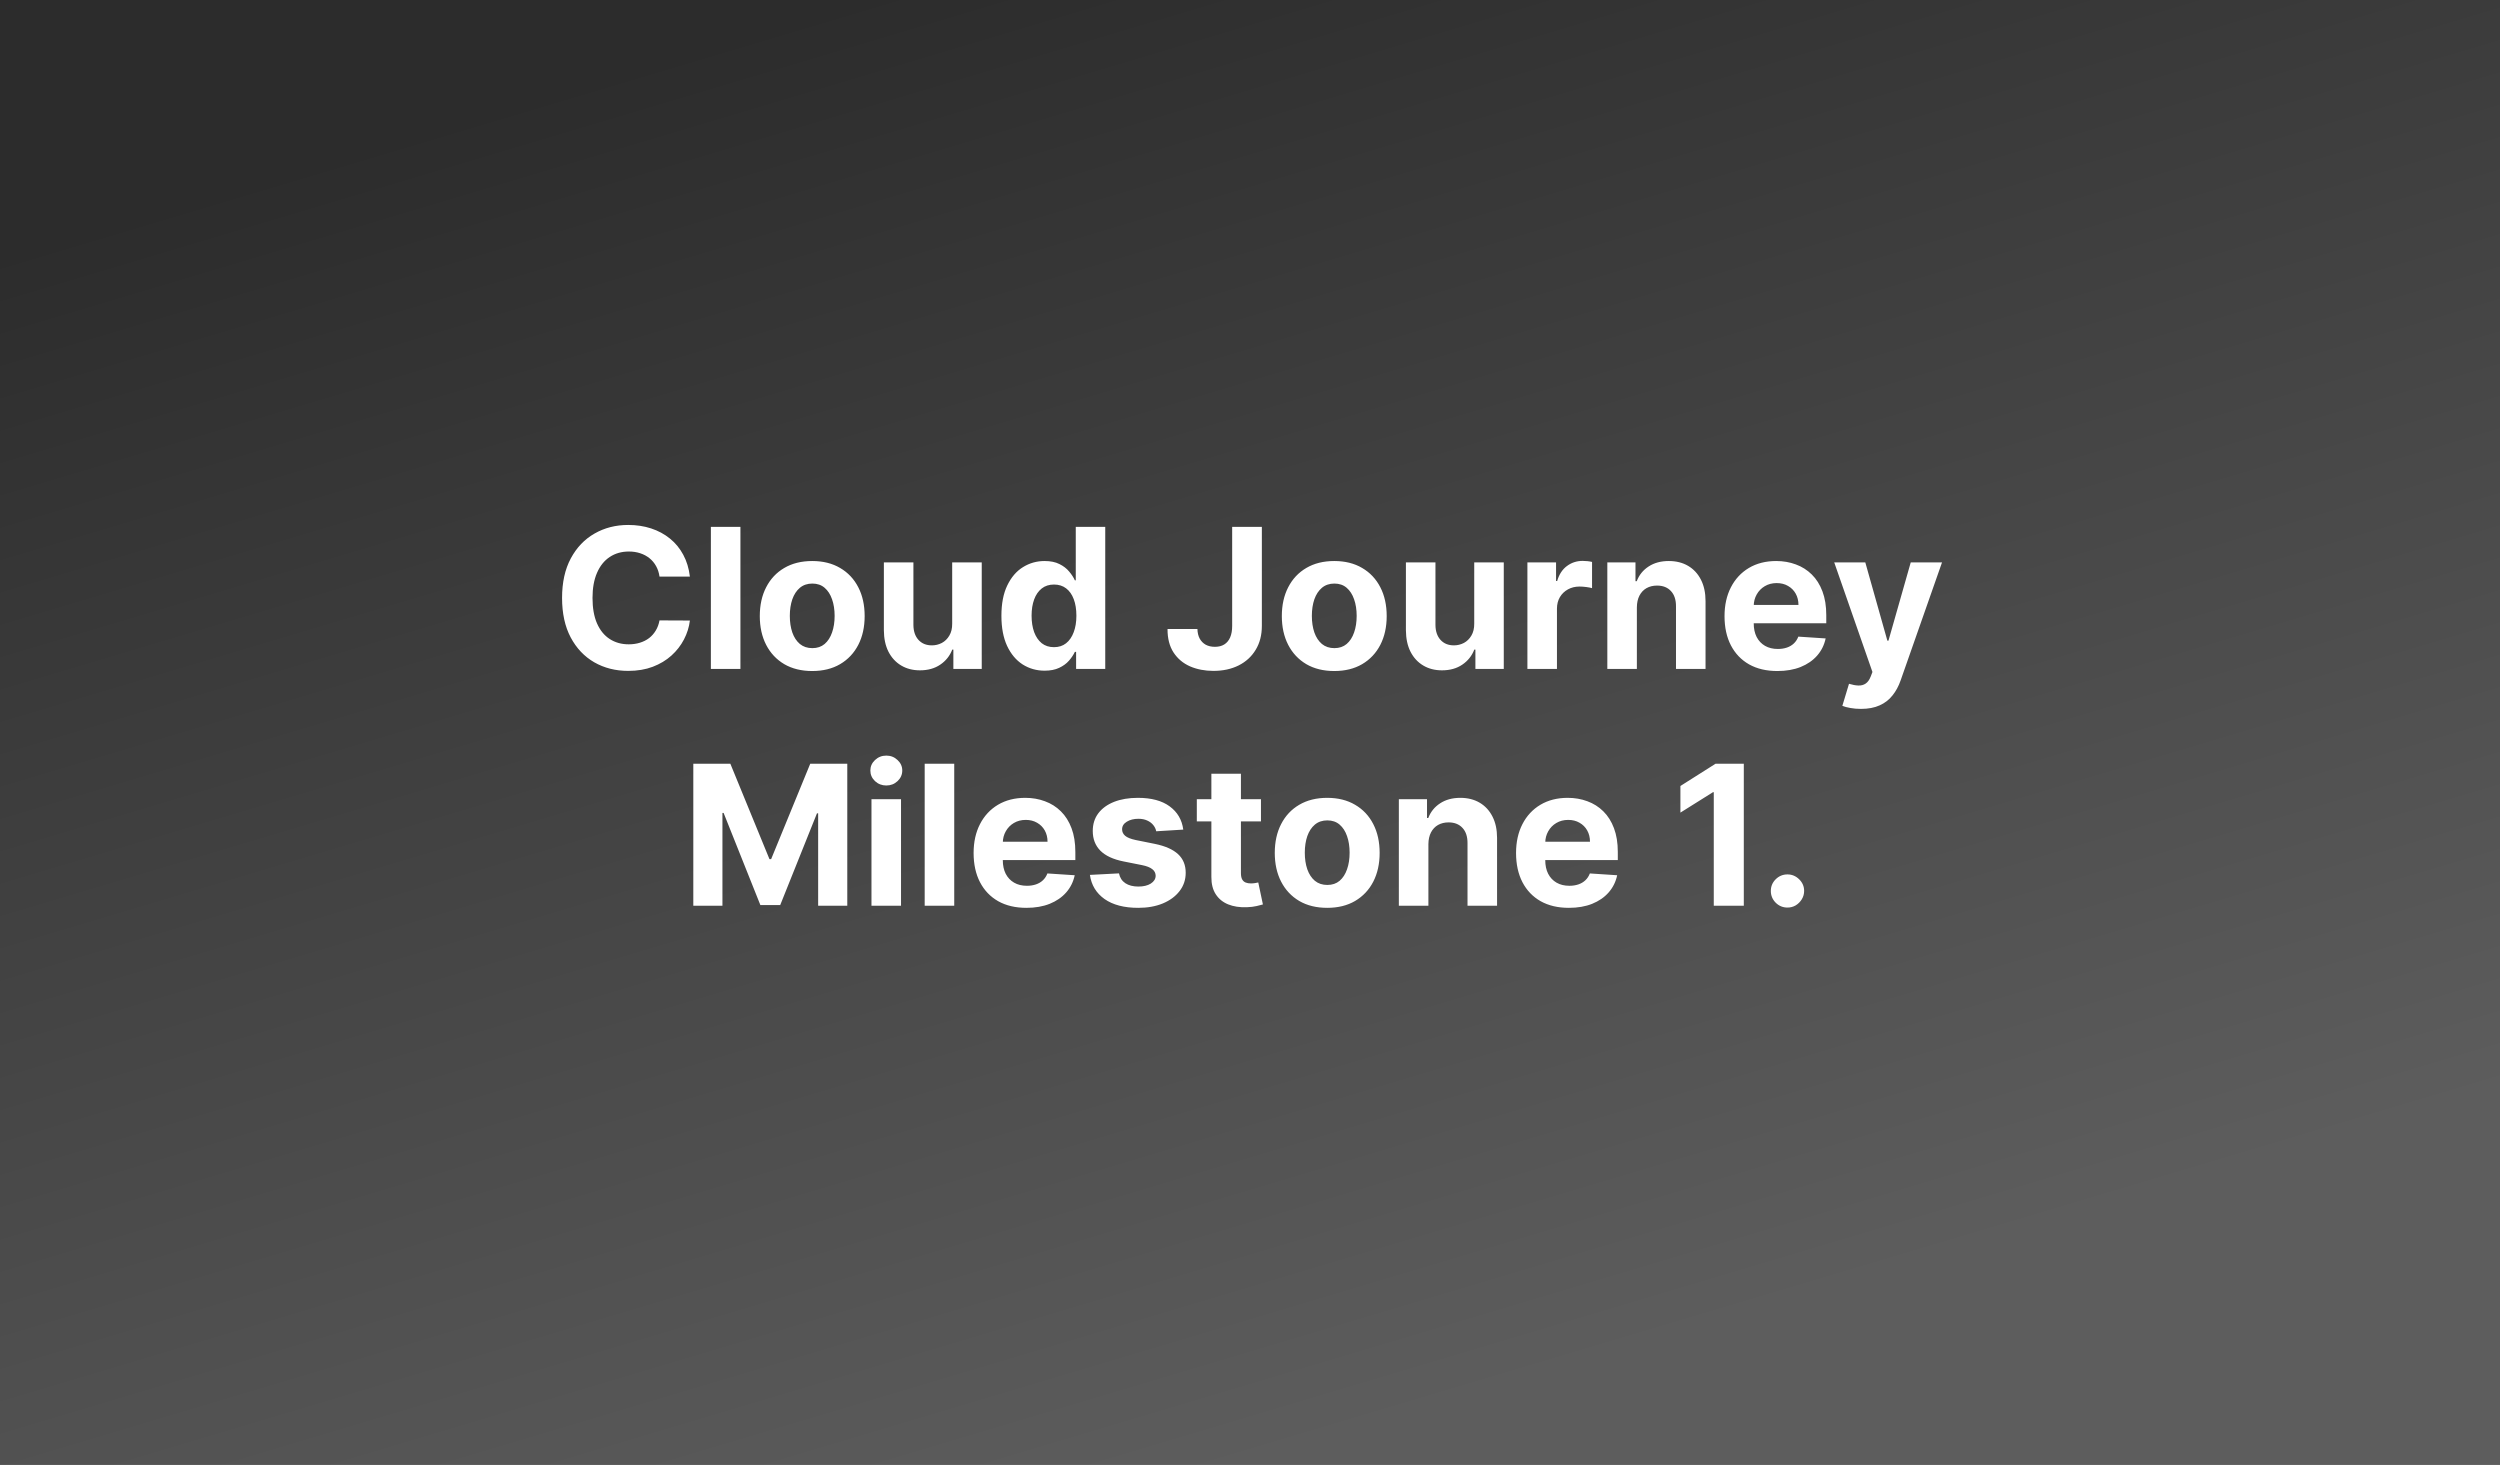
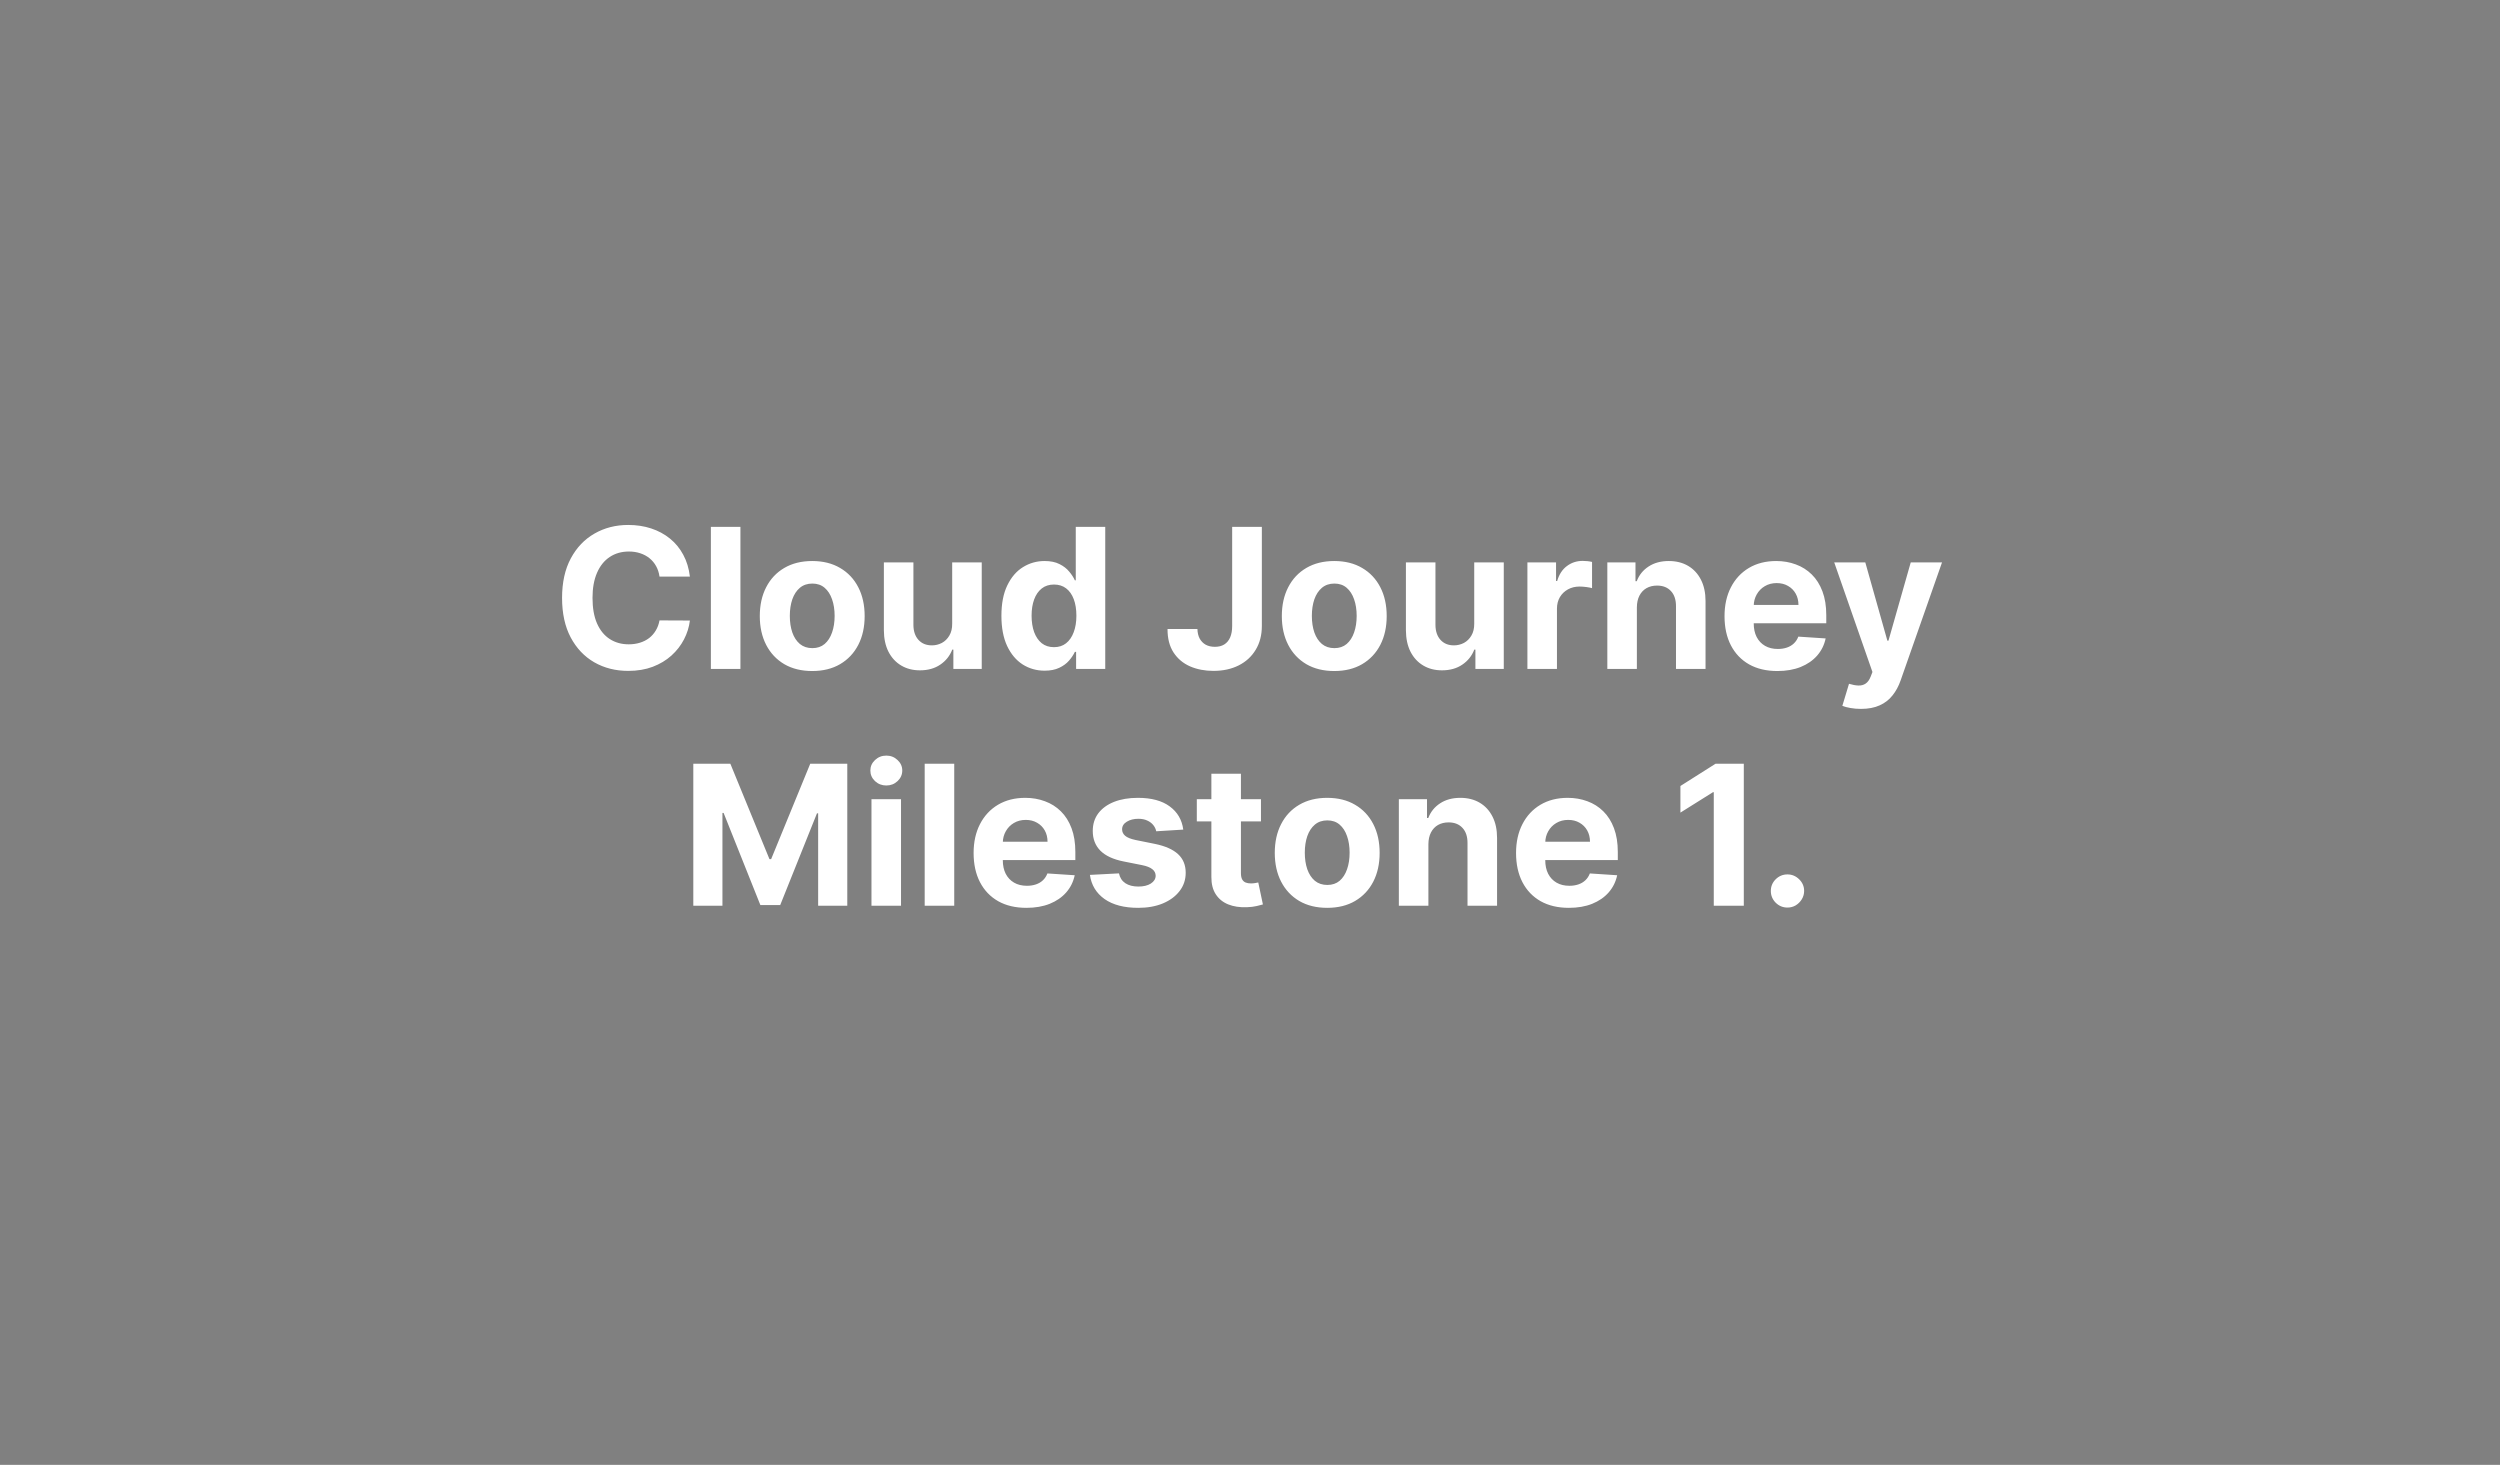
<svg xmlns="http://www.w3.org/2000/svg" width="1024" height="600" viewBox="0 0 1024 600" fill="none">
  <rect x="0" y="0" width="1024" height="600" fill="#808080" stroke="none" />
-   <rect width="1024" height="600" fill="url(#paint0_linear_1013_14)" />
  <path d="M282.58 236.188H270.136C269.909 234.578 269.445 233.148 268.744 231.898C268.044 230.629 267.144 229.549 266.045 228.659C264.947 227.769 263.678 227.087 262.239 226.614C260.818 226.14 259.275 225.903 257.608 225.903C254.597 225.903 251.973 226.652 249.739 228.148C247.504 229.625 245.771 231.784 244.54 234.625C243.309 237.447 242.693 240.875 242.693 244.909C242.693 249.057 243.309 252.542 244.54 255.364C245.79 258.186 247.532 260.316 249.767 261.756C252.002 263.195 254.587 263.915 257.523 263.915C259.17 263.915 260.695 263.697 262.097 263.261C263.517 262.826 264.777 262.191 265.875 261.358C266.973 260.506 267.883 259.473 268.602 258.261C269.341 257.049 269.852 255.667 270.136 254.114L282.58 254.17C282.258 256.841 281.453 259.417 280.165 261.898C278.896 264.36 277.182 266.566 275.023 268.517C272.883 270.449 270.326 271.983 267.352 273.119C264.398 274.237 261.055 274.795 257.324 274.795C252.134 274.795 247.494 273.621 243.403 271.273C239.331 268.924 236.112 265.525 233.744 261.074C231.396 256.623 230.222 251.235 230.222 244.909C230.222 238.564 231.415 233.167 233.801 228.716C236.188 224.265 239.426 220.875 243.517 218.545C247.608 216.197 252.21 215.023 257.324 215.023C260.695 215.023 263.82 215.496 266.699 216.443C269.597 217.39 272.163 218.773 274.398 220.591C276.633 222.39 278.451 224.597 279.852 227.21C281.273 229.824 282.182 232.816 282.58 236.188ZM303.276 215.818V274H291.173V215.818H303.276ZM332.686 274.852C328.273 274.852 324.457 273.915 321.237 272.04C318.036 270.146 315.565 267.513 313.822 264.142C312.08 260.752 311.209 256.822 311.209 252.352C311.209 247.845 312.08 243.905 313.822 240.534C315.565 237.144 318.036 234.511 321.237 232.636C324.457 230.742 328.273 229.795 332.686 229.795C337.099 229.795 340.906 230.742 344.107 232.636C347.326 234.511 349.807 237.144 351.55 240.534C353.292 243.905 354.163 247.845 354.163 252.352C354.163 256.822 353.292 260.752 351.55 264.142C349.807 267.513 347.326 270.146 344.107 272.04C340.906 273.915 337.099 274.852 332.686 274.852ZM332.743 265.477C334.75 265.477 336.427 264.909 337.771 263.773C339.116 262.617 340.129 261.045 340.811 259.057C341.512 257.068 341.862 254.805 341.862 252.267C341.862 249.729 341.512 247.466 340.811 245.477C340.129 243.489 339.116 241.917 337.771 240.761C336.427 239.606 334.75 239.028 332.743 239.028C330.716 239.028 329.012 239.606 327.629 240.761C326.266 241.917 325.233 243.489 324.533 245.477C323.851 247.466 323.51 249.729 323.51 252.267C323.51 254.805 323.851 257.068 324.533 259.057C325.233 261.045 326.266 262.617 327.629 263.773C329.012 264.909 330.716 265.477 332.743 265.477ZM390.016 255.42V230.364H402.118V274H390.499V266.074H390.044C389.059 268.631 387.421 270.686 385.129 272.239C382.857 273.792 380.082 274.568 376.805 274.568C373.889 274.568 371.322 273.905 369.107 272.58C366.891 271.254 365.158 269.369 363.908 266.926C362.677 264.483 362.052 261.557 362.033 258.148V230.364H374.135V255.989C374.154 258.564 374.845 260.6 376.209 262.097C377.572 263.593 379.4 264.341 381.692 264.341C383.15 264.341 384.514 264.009 385.783 263.347C387.052 262.665 388.074 261.661 388.851 260.335C389.646 259.009 390.035 257.371 390.016 255.42ZM427.878 274.71C424.563 274.71 421.562 273.858 418.872 272.153C416.202 270.43 414.08 267.902 412.509 264.568C410.955 261.216 410.179 257.106 410.179 252.239C410.179 247.239 410.984 243.081 412.594 239.767C414.204 236.434 416.344 233.943 419.014 232.295C421.704 230.629 424.649 229.795 427.849 229.795C430.293 229.795 432.329 230.212 433.957 231.045C435.605 231.86 436.931 232.883 437.935 234.114C438.957 235.326 439.734 236.519 440.264 237.693H440.634V215.818H452.707V274H440.776V267.011H440.264C439.696 268.223 438.891 269.426 437.849 270.619C436.827 271.794 435.491 272.769 433.844 273.545C432.215 274.322 430.226 274.71 427.878 274.71ZM431.713 265.08C433.664 265.08 435.312 264.549 436.656 263.489C438.02 262.409 439.062 260.903 439.781 258.972C440.52 257.04 440.889 254.777 440.889 252.182C440.889 249.587 440.529 247.333 439.81 245.42C439.09 243.508 438.048 242.03 436.685 240.989C435.321 239.947 433.664 239.426 431.713 239.426C429.724 239.426 428.048 239.966 426.685 241.045C425.321 242.125 424.289 243.621 423.588 245.534C422.887 247.447 422.537 249.663 422.537 252.182C422.537 254.72 422.887 256.964 423.588 258.915C424.308 260.847 425.34 262.362 426.685 263.46C428.048 264.54 429.724 265.08 431.713 265.08ZM504.696 215.818H516.855V256.386C516.855 260.136 516.012 263.394 514.327 266.159C512.66 268.924 510.34 271.055 507.366 272.551C504.393 274.047 500.937 274.795 496.997 274.795C493.493 274.795 490.312 274.18 487.452 272.949C484.611 271.699 482.357 269.805 480.69 267.267C479.024 264.71 478.2 261.5 478.219 257.636H490.463C490.501 259.17 490.813 260.487 491.401 261.585C492.007 262.665 492.83 263.498 493.872 264.085C494.933 264.653 496.183 264.938 497.622 264.938C499.137 264.938 500.416 264.616 501.457 263.972C502.518 263.309 503.323 262.343 503.872 261.074C504.421 259.805 504.696 258.242 504.696 256.386V215.818ZM546.514 274.852C542.101 274.852 538.285 273.915 535.065 272.04C531.865 270.146 529.393 267.513 527.651 264.142C525.908 260.752 525.037 256.822 525.037 252.352C525.037 247.845 525.908 243.905 527.651 240.534C529.393 237.144 531.865 234.511 535.065 232.636C538.285 230.742 542.101 229.795 546.514 229.795C550.927 229.795 554.734 230.742 557.935 232.636C561.154 234.511 563.635 237.144 565.378 240.534C567.12 243.905 567.991 247.845 567.991 252.352C567.991 256.822 567.12 260.752 565.378 264.142C563.635 267.513 561.154 270.146 557.935 272.04C554.734 273.915 550.927 274.852 546.514 274.852ZM546.571 265.477C548.579 265.477 550.255 264.909 551.599 263.773C552.944 262.617 553.957 261.045 554.639 259.057C555.34 257.068 555.69 254.805 555.69 252.267C555.69 249.729 555.34 247.466 554.639 245.477C553.957 243.489 552.944 241.917 551.599 240.761C550.255 239.606 548.579 239.028 546.571 239.028C544.545 239.028 542.84 239.606 541.457 240.761C540.094 241.917 539.062 243.489 538.361 245.477C537.679 247.466 537.338 249.729 537.338 252.267C537.338 254.805 537.679 257.068 538.361 259.057C539.062 261.045 540.094 262.617 541.457 263.773C542.84 264.909 544.545 265.477 546.571 265.477ZM603.844 255.42V230.364H615.946V274H604.327V266.074H603.872C602.887 268.631 601.249 270.686 598.957 272.239C596.685 273.792 593.91 274.568 590.634 274.568C587.717 274.568 585.151 273.905 582.935 272.58C580.719 271.254 578.986 269.369 577.736 266.926C576.505 264.483 575.88 261.557 575.861 258.148V230.364H587.963V255.989C587.982 258.564 588.673 260.6 590.037 262.097C591.401 263.593 593.228 264.341 595.52 264.341C596.978 264.341 598.342 264.009 599.611 263.347C600.88 262.665 601.902 261.661 602.679 260.335C603.474 259.009 603.863 257.371 603.844 255.42ZM625.626 274V230.364H637.359V237.977H637.814C638.609 235.269 639.945 233.223 641.82 231.841C643.695 230.439 645.854 229.739 648.297 229.739C648.903 229.739 649.556 229.777 650.257 229.852C650.958 229.928 651.573 230.032 652.104 230.165V240.903C651.536 240.733 650.75 240.581 649.746 240.449C648.742 240.316 647.823 240.25 646.99 240.25C645.21 240.25 643.619 240.638 642.217 241.415C640.835 242.172 639.736 243.233 638.922 244.597C638.126 245.96 637.729 247.532 637.729 249.312V274H625.626ZM670.463 248.773V274H658.361V230.364H669.895V238.062H670.406C671.372 235.525 672.991 233.517 675.264 232.04C677.537 230.544 680.293 229.795 683.531 229.795C686.562 229.795 689.204 230.458 691.457 231.784C693.711 233.11 695.463 235.004 696.713 237.466C697.963 239.909 698.588 242.826 698.588 246.216V274H686.486V248.375C686.505 245.705 685.823 243.621 684.44 242.125C683.058 240.61 681.154 239.852 678.73 239.852C677.101 239.852 675.662 240.203 674.412 240.903C673.181 241.604 672.215 242.627 671.514 243.972C670.832 245.297 670.482 246.898 670.463 248.773ZM728.013 274.852C723.524 274.852 719.661 273.943 716.422 272.125C713.202 270.288 710.721 267.693 708.979 264.341C707.236 260.97 706.365 256.983 706.365 252.381C706.365 247.892 707.236 243.953 708.979 240.562C710.721 237.172 713.174 234.53 716.337 232.636C719.518 230.742 723.25 229.795 727.53 229.795C730.409 229.795 733.089 230.259 735.57 231.188C738.07 232.097 740.248 233.47 742.104 235.307C743.979 237.144 745.437 239.455 746.479 242.239C747.52 245.004 748.041 248.242 748.041 251.955V255.278H711.195V247.778H736.649C736.649 246.036 736.27 244.492 735.513 243.148C734.755 241.803 733.704 240.752 732.359 239.994C731.034 239.218 729.49 238.83 727.729 238.83C725.892 238.83 724.263 239.256 722.842 240.108C721.441 240.941 720.342 242.068 719.547 243.489C718.751 244.89 718.344 246.453 718.325 248.176V255.307C718.325 257.466 718.723 259.331 719.518 260.903C720.333 262.475 721.479 263.688 722.956 264.54C724.433 265.392 726.185 265.818 728.212 265.818C729.556 265.818 730.787 265.629 731.905 265.25C733.022 264.871 733.979 264.303 734.774 263.545C735.57 262.788 736.176 261.86 736.592 260.761L747.786 261.5C747.217 264.189 746.053 266.538 744.291 268.545C742.549 270.534 740.295 272.087 737.53 273.205C734.784 274.303 731.611 274.852 728.013 274.852ZM762.239 290.364C760.705 290.364 759.265 290.241 757.92 289.994C756.595 289.767 755.496 289.473 754.625 289.114L757.352 280.08C758.773 280.515 760.051 280.752 761.188 280.79C762.343 280.828 763.337 280.563 764.17 279.994C765.023 279.426 765.714 278.46 766.244 277.097L766.955 275.25L751.301 230.364H764.028L773.062 262.409H773.517L782.636 230.364H795.449L778.489 278.716C777.674 281.064 776.566 283.11 775.165 284.852C773.782 286.614 772.03 287.968 769.909 288.915C767.788 289.881 765.231 290.364 762.239 290.364ZM283.979 312.818H299.149L315.172 351.909H315.854L331.876 312.818H347.047V371H335.115V333.131H334.632L319.575 370.716H311.45L296.393 332.989H295.911V371H283.979V312.818ZM356.955 371V327.364H369.057V371H356.955ZM363.034 321.739C361.235 321.739 359.691 321.142 358.403 319.949C357.134 318.737 356.5 317.288 356.5 315.602C356.5 313.936 357.134 312.506 358.403 311.312C359.691 310.1 361.235 309.494 363.034 309.494C364.833 309.494 366.367 310.1 367.636 311.312C368.924 312.506 369.568 313.936 369.568 315.602C369.568 317.288 368.924 318.737 367.636 319.949C366.367 321.142 364.833 321.739 363.034 321.739ZM390.854 312.818V371H378.751V312.818H390.854ZM420.435 371.852C415.946 371.852 412.082 370.943 408.844 369.125C405.624 367.288 403.143 364.693 401.401 361.341C399.658 357.97 398.787 353.983 398.787 349.381C398.787 344.892 399.658 340.953 401.401 337.562C403.143 334.172 405.596 331.53 408.759 329.636C411.94 327.742 415.671 326.795 419.952 326.795C422.83 326.795 425.51 327.259 427.991 328.188C430.491 329.097 432.67 330.47 434.526 332.307C436.401 334.144 437.859 336.455 438.901 339.239C439.942 342.004 440.463 345.242 440.463 348.955V352.278H403.616V344.778H429.071C429.071 343.036 428.692 341.492 427.935 340.148C427.177 338.803 426.126 337.752 424.781 336.994C423.455 336.218 421.912 335.83 420.151 335.83C418.313 335.83 416.685 336.256 415.264 337.108C413.863 337.941 412.764 339.068 411.969 340.489C411.173 341.89 410.766 343.453 410.747 345.176V352.307C410.747 354.466 411.145 356.331 411.94 357.903C412.755 359.475 413.901 360.688 415.378 361.54C416.855 362.392 418.607 362.818 420.634 362.818C421.978 362.818 423.209 362.629 424.327 362.25C425.444 361.871 426.401 361.303 427.196 360.545C427.991 359.788 428.598 358.86 429.014 357.761L440.207 358.5C439.639 361.189 438.474 363.538 436.713 365.545C434.971 367.534 432.717 369.087 429.952 370.205C427.205 371.303 424.033 371.852 420.435 371.852ZM484.668 339.807L473.588 340.489C473.399 339.542 472.991 338.689 472.366 337.932C471.741 337.155 470.918 336.54 469.895 336.085C468.891 335.612 467.688 335.375 466.287 335.375C464.412 335.375 462.83 335.773 461.543 336.568C460.255 337.345 459.611 338.386 459.611 339.693C459.611 340.735 460.027 341.616 460.861 342.335C461.694 343.055 463.124 343.633 465.151 344.068L473.048 345.659C477.291 346.53 480.454 347.932 482.537 349.864C484.62 351.795 485.662 354.333 485.662 357.477C485.662 360.337 484.819 362.847 483.134 365.006C481.467 367.165 479.175 368.85 476.259 370.062C473.361 371.256 470.018 371.852 466.23 371.852C460.454 371.852 455.851 370.65 452.423 368.244C449.014 365.82 447.016 362.525 446.429 358.358L458.332 357.733C458.692 359.494 459.563 360.839 460.946 361.767C462.329 362.676 464.099 363.131 466.259 363.131C468.38 363.131 470.084 362.723 471.372 361.909C472.679 361.076 473.342 360.006 473.361 358.699C473.342 357.6 472.878 356.701 471.969 356C471.06 355.28 469.658 354.731 467.764 354.352L460.207 352.847C455.946 351.994 452.774 350.517 450.69 348.415C448.626 346.312 447.594 343.633 447.594 340.375C447.594 337.572 448.351 335.157 449.866 333.131C451.401 331.104 453.55 329.542 456.315 328.443C459.099 327.345 462.357 326.795 466.088 326.795C471.599 326.795 475.937 327.96 479.099 330.29C482.281 332.619 484.137 335.792 484.668 339.807ZM516.493 327.364V336.455H490.214V327.364H516.493ZM496.18 316.909H508.283V357.591C508.283 358.708 508.453 359.58 508.794 360.205C509.135 360.811 509.608 361.237 510.214 361.483C510.839 361.729 511.559 361.852 512.374 361.852C512.942 361.852 513.51 361.805 514.078 361.71C514.646 361.597 515.082 361.511 515.385 361.455L517.288 370.46C516.682 370.65 515.83 370.867 514.732 371.114C513.633 371.379 512.298 371.54 510.726 371.597C507.809 371.71 505.252 371.322 503.055 370.432C500.877 369.542 499.182 368.159 497.97 366.284C496.758 364.409 496.161 362.042 496.18 359.182V316.909ZM543.624 371.852C539.211 371.852 535.394 370.915 532.175 369.04C528.974 367.146 526.502 364.513 524.76 361.142C523.018 357.752 522.146 353.822 522.146 349.352C522.146 344.845 523.018 340.905 524.76 337.534C526.502 334.144 528.974 331.511 532.175 329.636C535.394 327.742 539.211 326.795 543.624 326.795C548.036 326.795 551.843 327.742 555.044 329.636C558.264 331.511 560.745 334.144 562.487 337.534C564.23 340.905 565.101 344.845 565.101 349.352C565.101 353.822 564.23 357.752 562.487 361.142C560.745 364.513 558.264 367.146 555.044 369.04C551.843 370.915 548.036 371.852 543.624 371.852ZM543.68 362.477C545.688 362.477 547.364 361.909 548.709 360.773C550.054 359.617 551.067 358.045 551.749 356.057C552.449 354.068 552.8 351.805 552.8 349.267C552.8 346.729 552.449 344.466 551.749 342.477C551.067 340.489 550.054 338.917 548.709 337.761C547.364 336.606 545.688 336.028 543.68 336.028C541.654 336.028 539.949 336.606 538.567 337.761C537.203 338.917 536.171 340.489 535.47 342.477C534.788 344.466 534.447 346.729 534.447 349.267C534.447 351.805 534.788 354.068 535.47 356.057C536.171 358.045 537.203 359.617 538.567 360.773C539.949 361.909 541.654 362.477 543.68 362.477ZM585.072 345.773V371H572.97V327.364H584.504V335.062H585.016C585.982 332.525 587.601 330.517 589.874 329.04C592.146 327.544 594.902 326.795 598.141 326.795C601.171 326.795 603.813 327.458 606.067 328.784C608.321 330.11 610.072 332.004 611.322 334.466C612.572 336.909 613.197 339.826 613.197 343.216V371H601.095V345.375C601.114 342.705 600.432 340.621 599.05 339.125C597.667 337.61 595.764 336.852 593.339 336.852C591.711 336.852 590.271 337.203 589.021 337.903C587.79 338.604 586.824 339.627 586.124 340.972C585.442 342.297 585.091 343.898 585.072 345.773ZM642.622 371.852C638.134 371.852 634.27 370.943 631.031 369.125C627.812 367.288 625.33 364.693 623.588 361.341C621.846 357.97 620.974 353.983 620.974 349.381C620.974 344.892 621.846 340.953 623.588 337.562C625.33 334.172 627.783 331.53 630.946 329.636C634.128 327.742 637.859 326.795 642.139 326.795C645.018 326.795 647.698 327.259 650.179 328.188C652.679 329.097 654.857 330.47 656.713 332.307C658.588 334.144 660.046 336.455 661.088 339.239C662.13 342.004 662.651 345.242 662.651 348.955V352.278H625.804V344.778H651.259C651.259 343.036 650.88 341.492 650.122 340.148C649.365 338.803 648.313 337.752 646.969 336.994C645.643 336.218 644.099 335.83 642.338 335.83C640.501 335.83 638.872 336.256 637.452 337.108C636.05 337.941 634.952 339.068 634.156 340.489C633.361 341.89 632.954 343.453 632.935 345.176V352.307C632.935 354.466 633.332 356.331 634.128 357.903C634.942 359.475 636.088 360.688 637.565 361.54C639.043 362.392 640.795 362.818 642.821 362.818C644.166 362.818 645.397 362.629 646.514 362.25C647.632 361.871 648.588 361.303 649.384 360.545C650.179 359.788 650.785 358.86 651.202 357.761L662.395 358.5C661.827 361.189 660.662 363.538 658.901 365.545C657.158 367.534 654.904 369.087 652.139 370.205C649.393 371.303 646.221 371.852 642.622 371.852ZM714.263 312.818V371H701.962V324.494H701.621L688.297 332.847V321.938L702.7 312.818H714.263ZM732.153 371.739C730.278 371.739 728.669 371.076 727.324 369.75C725.998 368.405 725.335 366.795 725.335 364.92C725.335 363.064 725.998 361.473 727.324 360.148C728.669 358.822 730.278 358.159 732.153 358.159C733.972 358.159 735.563 358.822 736.926 360.148C738.29 361.473 738.972 363.064 738.972 364.92C738.972 366.17 738.65 367.316 738.006 368.358C737.381 369.381 736.557 370.205 735.534 370.83C734.511 371.436 733.384 371.739 732.153 371.739Z" fill="white" />
  <defs>
    <linearGradient id="paint0_linear_1013_14" x1="346.8" y1="-4.23033e-06" x2="524.902" y2="596.145" gradientUnits="userSpaceOnUse">
      <stop stop-color="#2C2C2C" />
      <stop offset="1" stop-color="#5D5D5D" />
    </linearGradient>
  </defs>
</svg>